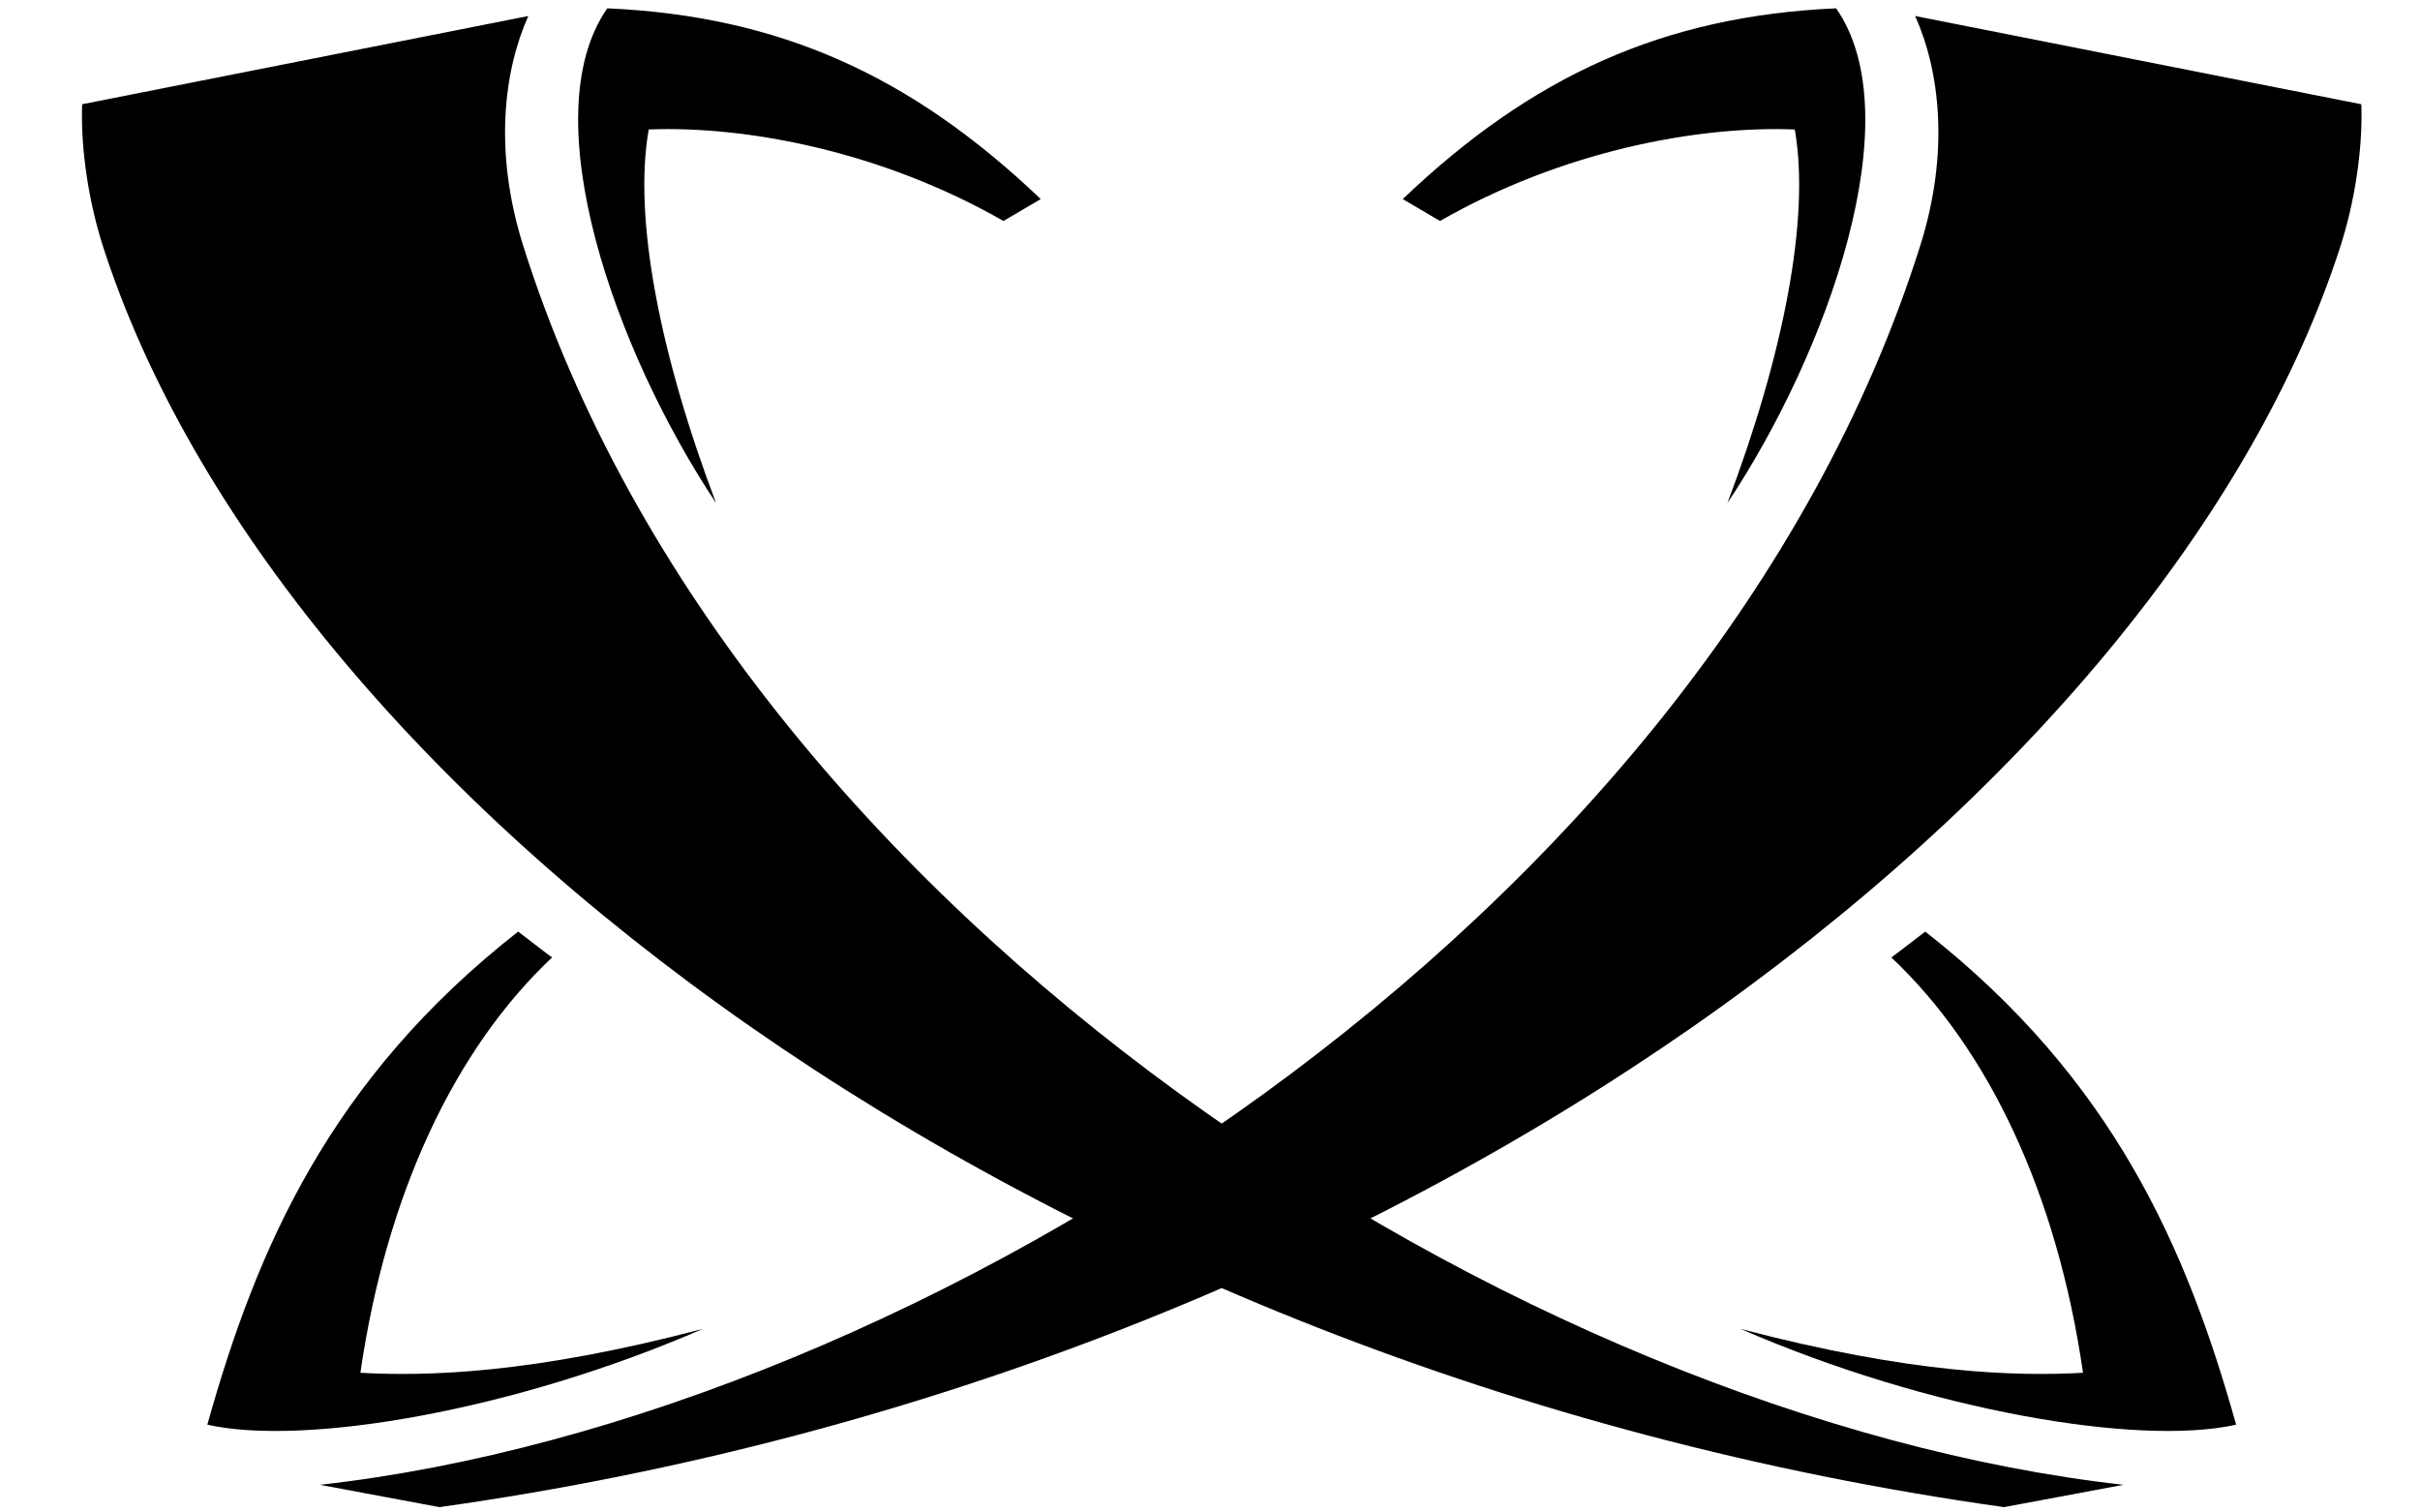
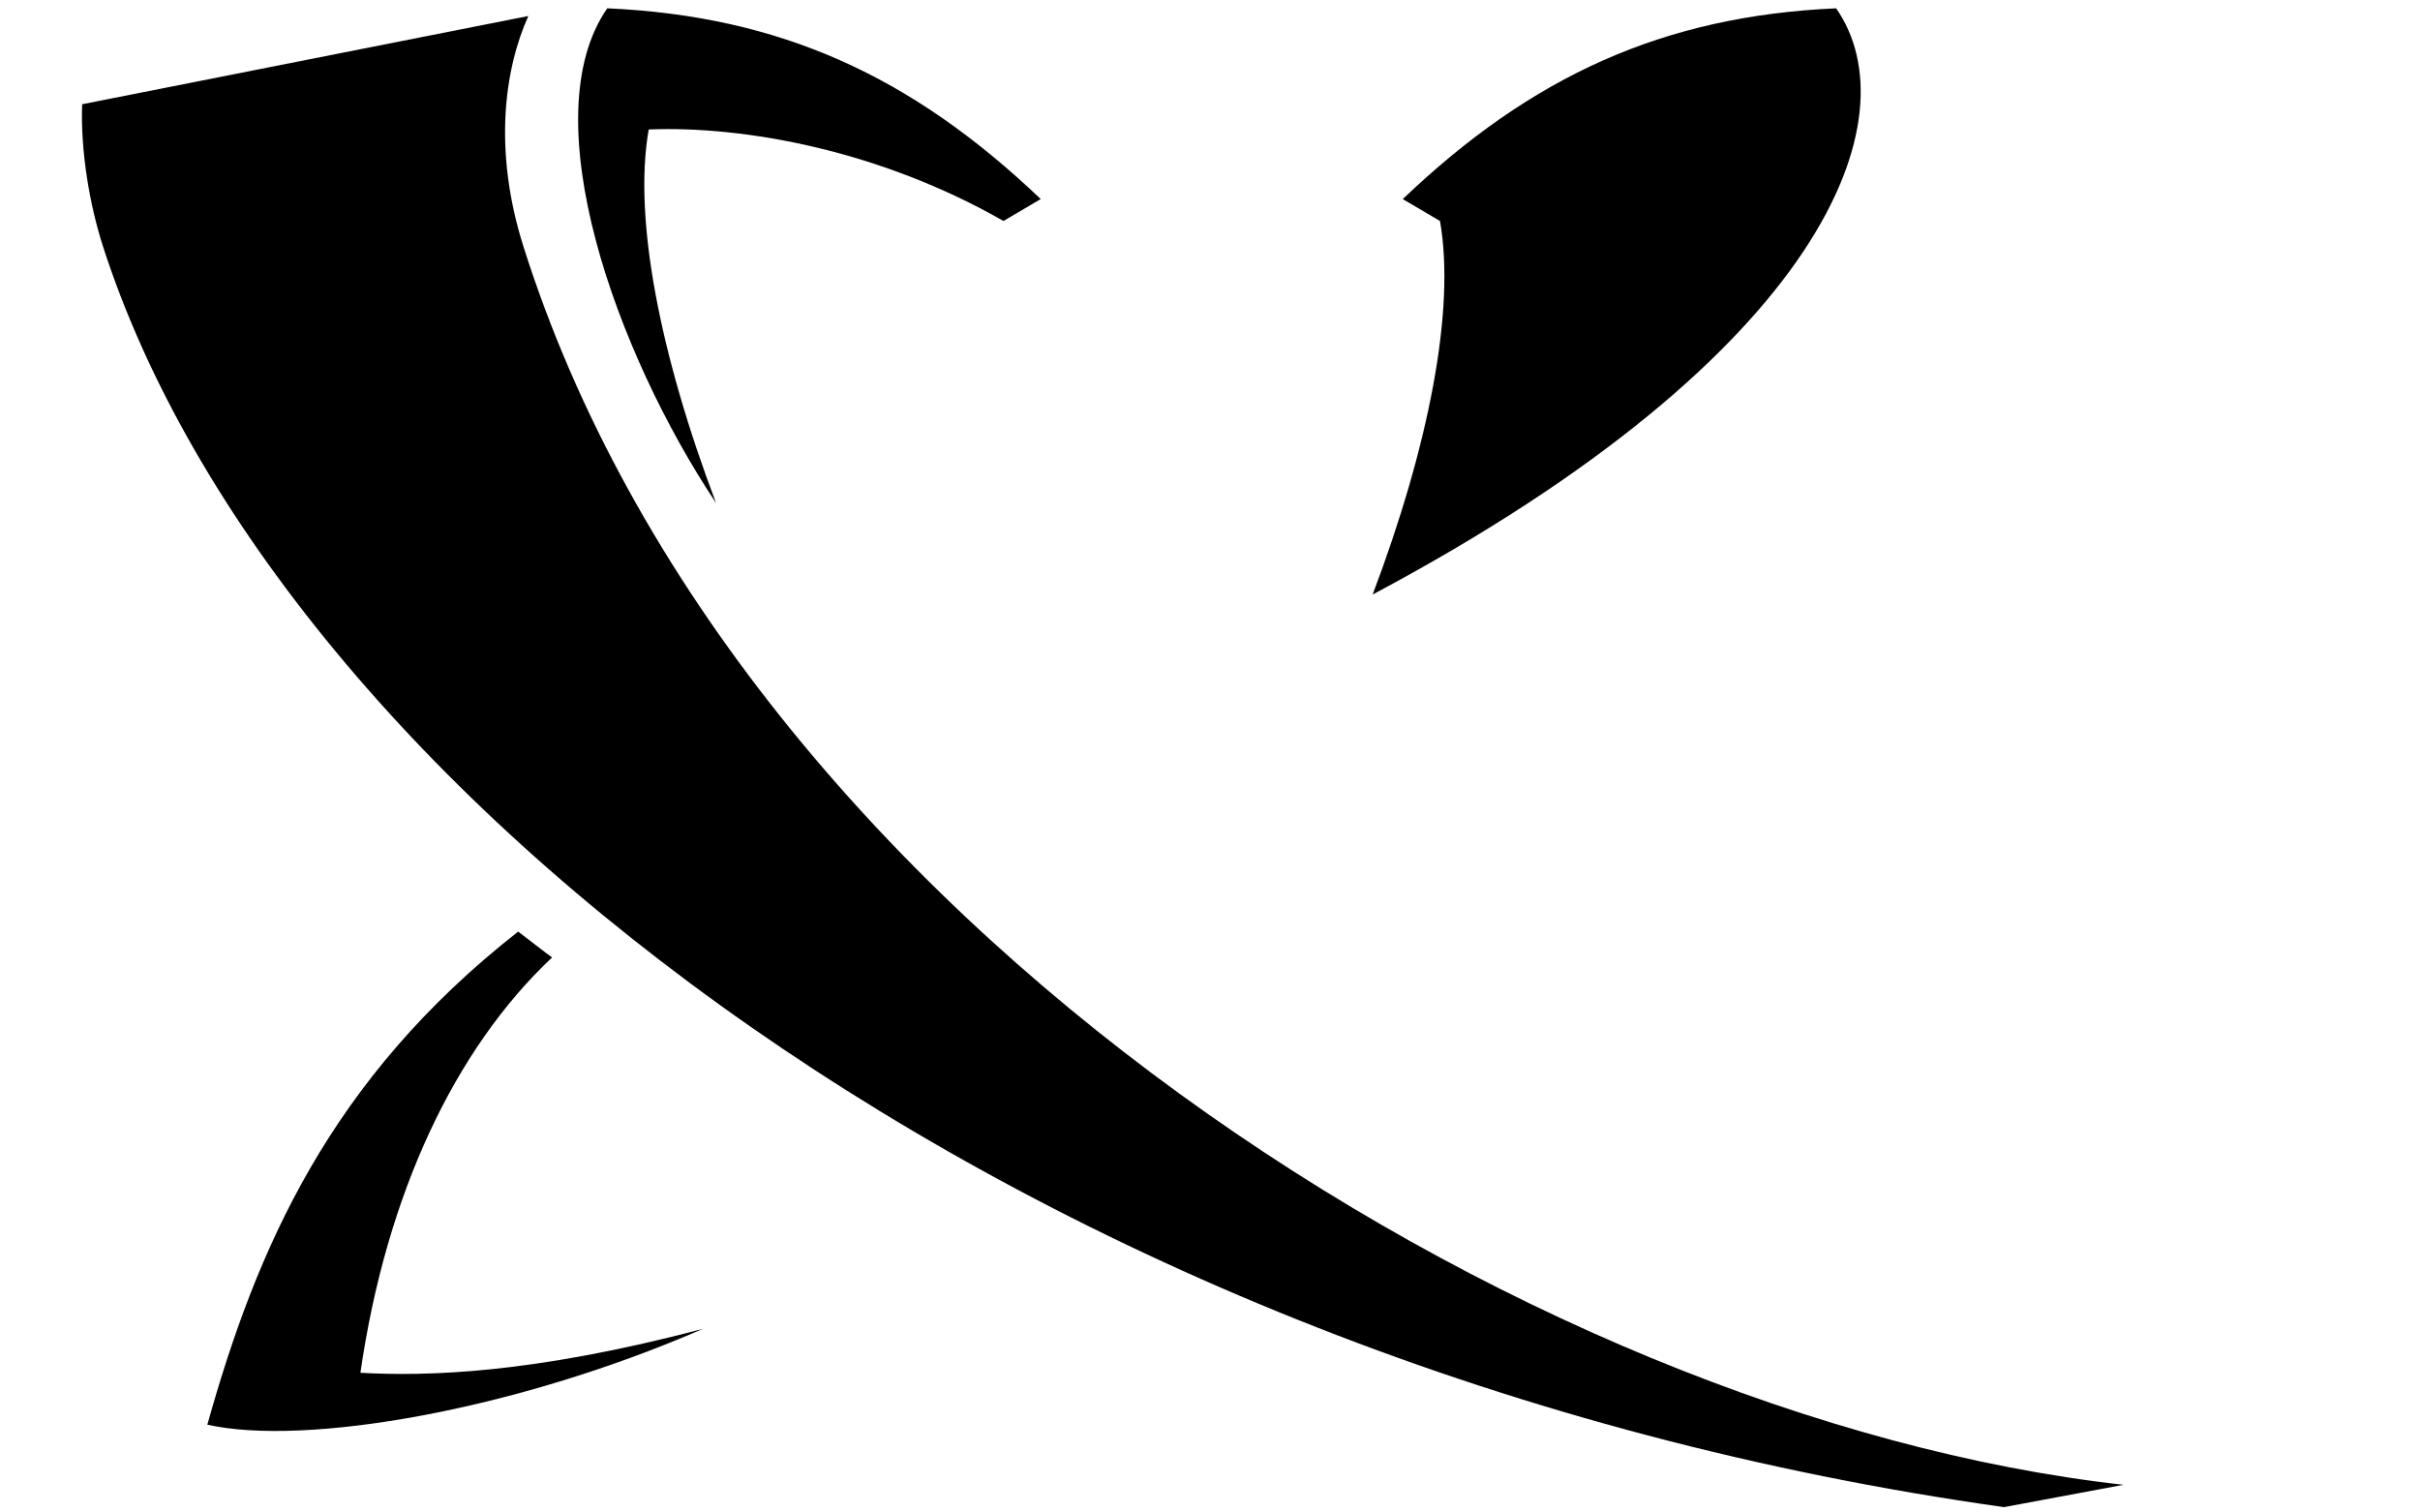
<svg xmlns="http://www.w3.org/2000/svg" version="1.1" x="0px" y="0px" width="80px" height="50px" viewBox="0 0 80 50" enable-background="new 0 0 80 50" xml:space="preserve">
  <g id="圖層_2" display="none">
    <rect x="-0.113" y="0.05" display="inline" width="80" height="50" />
  </g>
  <g id="圖層_1">
    <g>
      <g>
        <g>
          <path d="M23.234,43.931c-6.214,2.705-13.161,3.889-16.38,3.166c1.627-5.806,4.043-11.416,10.275-16.3      c0.103,0.075,1.011,0.782,1.122,0.854c-3.207,3.018-5.478,7.801-6.337,13.731C14.083,45.5,17.547,45.428,23.234,43.931z" />
        </g>
-         <path d="M60.699,0.275C54.99,0.529,50.642,2.508,46.372,6.581l1.231,0.724c4.051-2.318,8.525-3.152,11.728-3.025     c0.52,2.944-0.386,7.484-2.226,12.349C60.42,11.649,63.198,3.872,60.699,0.275z" />
-         <path d="M63.311,0.529c0.799,1.783,1.156,4.462,0.165,7.602c-7.041,22.311-33.144,38.748-52.899,40.954l3.952,0.738     c32.397-4.553,57.111-23.88,62.843-41.688c0.441-1.372,0.743-3.129,0.688-4.688L63.311,0.529z" />
+         <path d="M60.699,0.275C54.99,0.529,50.642,2.508,46.372,6.581l1.231,0.724c0.52,2.944-0.386,7.484-2.226,12.349C60.42,11.649,63.198,3.872,60.699,0.275z" />
        <g>
-           <path d="M57.541,43.931c6.213,2.705,13.161,3.889,16.381,3.166c-1.63-5.806-4.046-11.416-10.277-16.3      c-0.105,0.075-1.011,0.782-1.122,0.854c3.208,3.018,5.479,7.801,6.337,13.731C66.692,45.5,63.229,45.428,57.541,43.931z" />
-         </g>
+           </g>
        <path d="M20.075,0.275c5.709,0.254,10.058,2.232,14.329,6.306l-1.232,0.724c-4.051-2.318-8.526-3.152-11.727-3.025     c-0.52,2.944,0.385,7.484,2.226,12.349C20.354,11.649,17.577,3.872,20.075,0.275z" />
        <path d="M17.465,0.529c-0.8,1.783-1.157,4.462-0.167,7.602c7.042,22.311,33.143,38.748,52.9,40.954l-3.951,0.738     c-32.4-4.553-57.113-23.88-62.846-41.688C2.962,6.763,2.66,5.006,2.715,3.446L17.465,0.529z" />
      </g>
    </g>
  </g>
</svg>